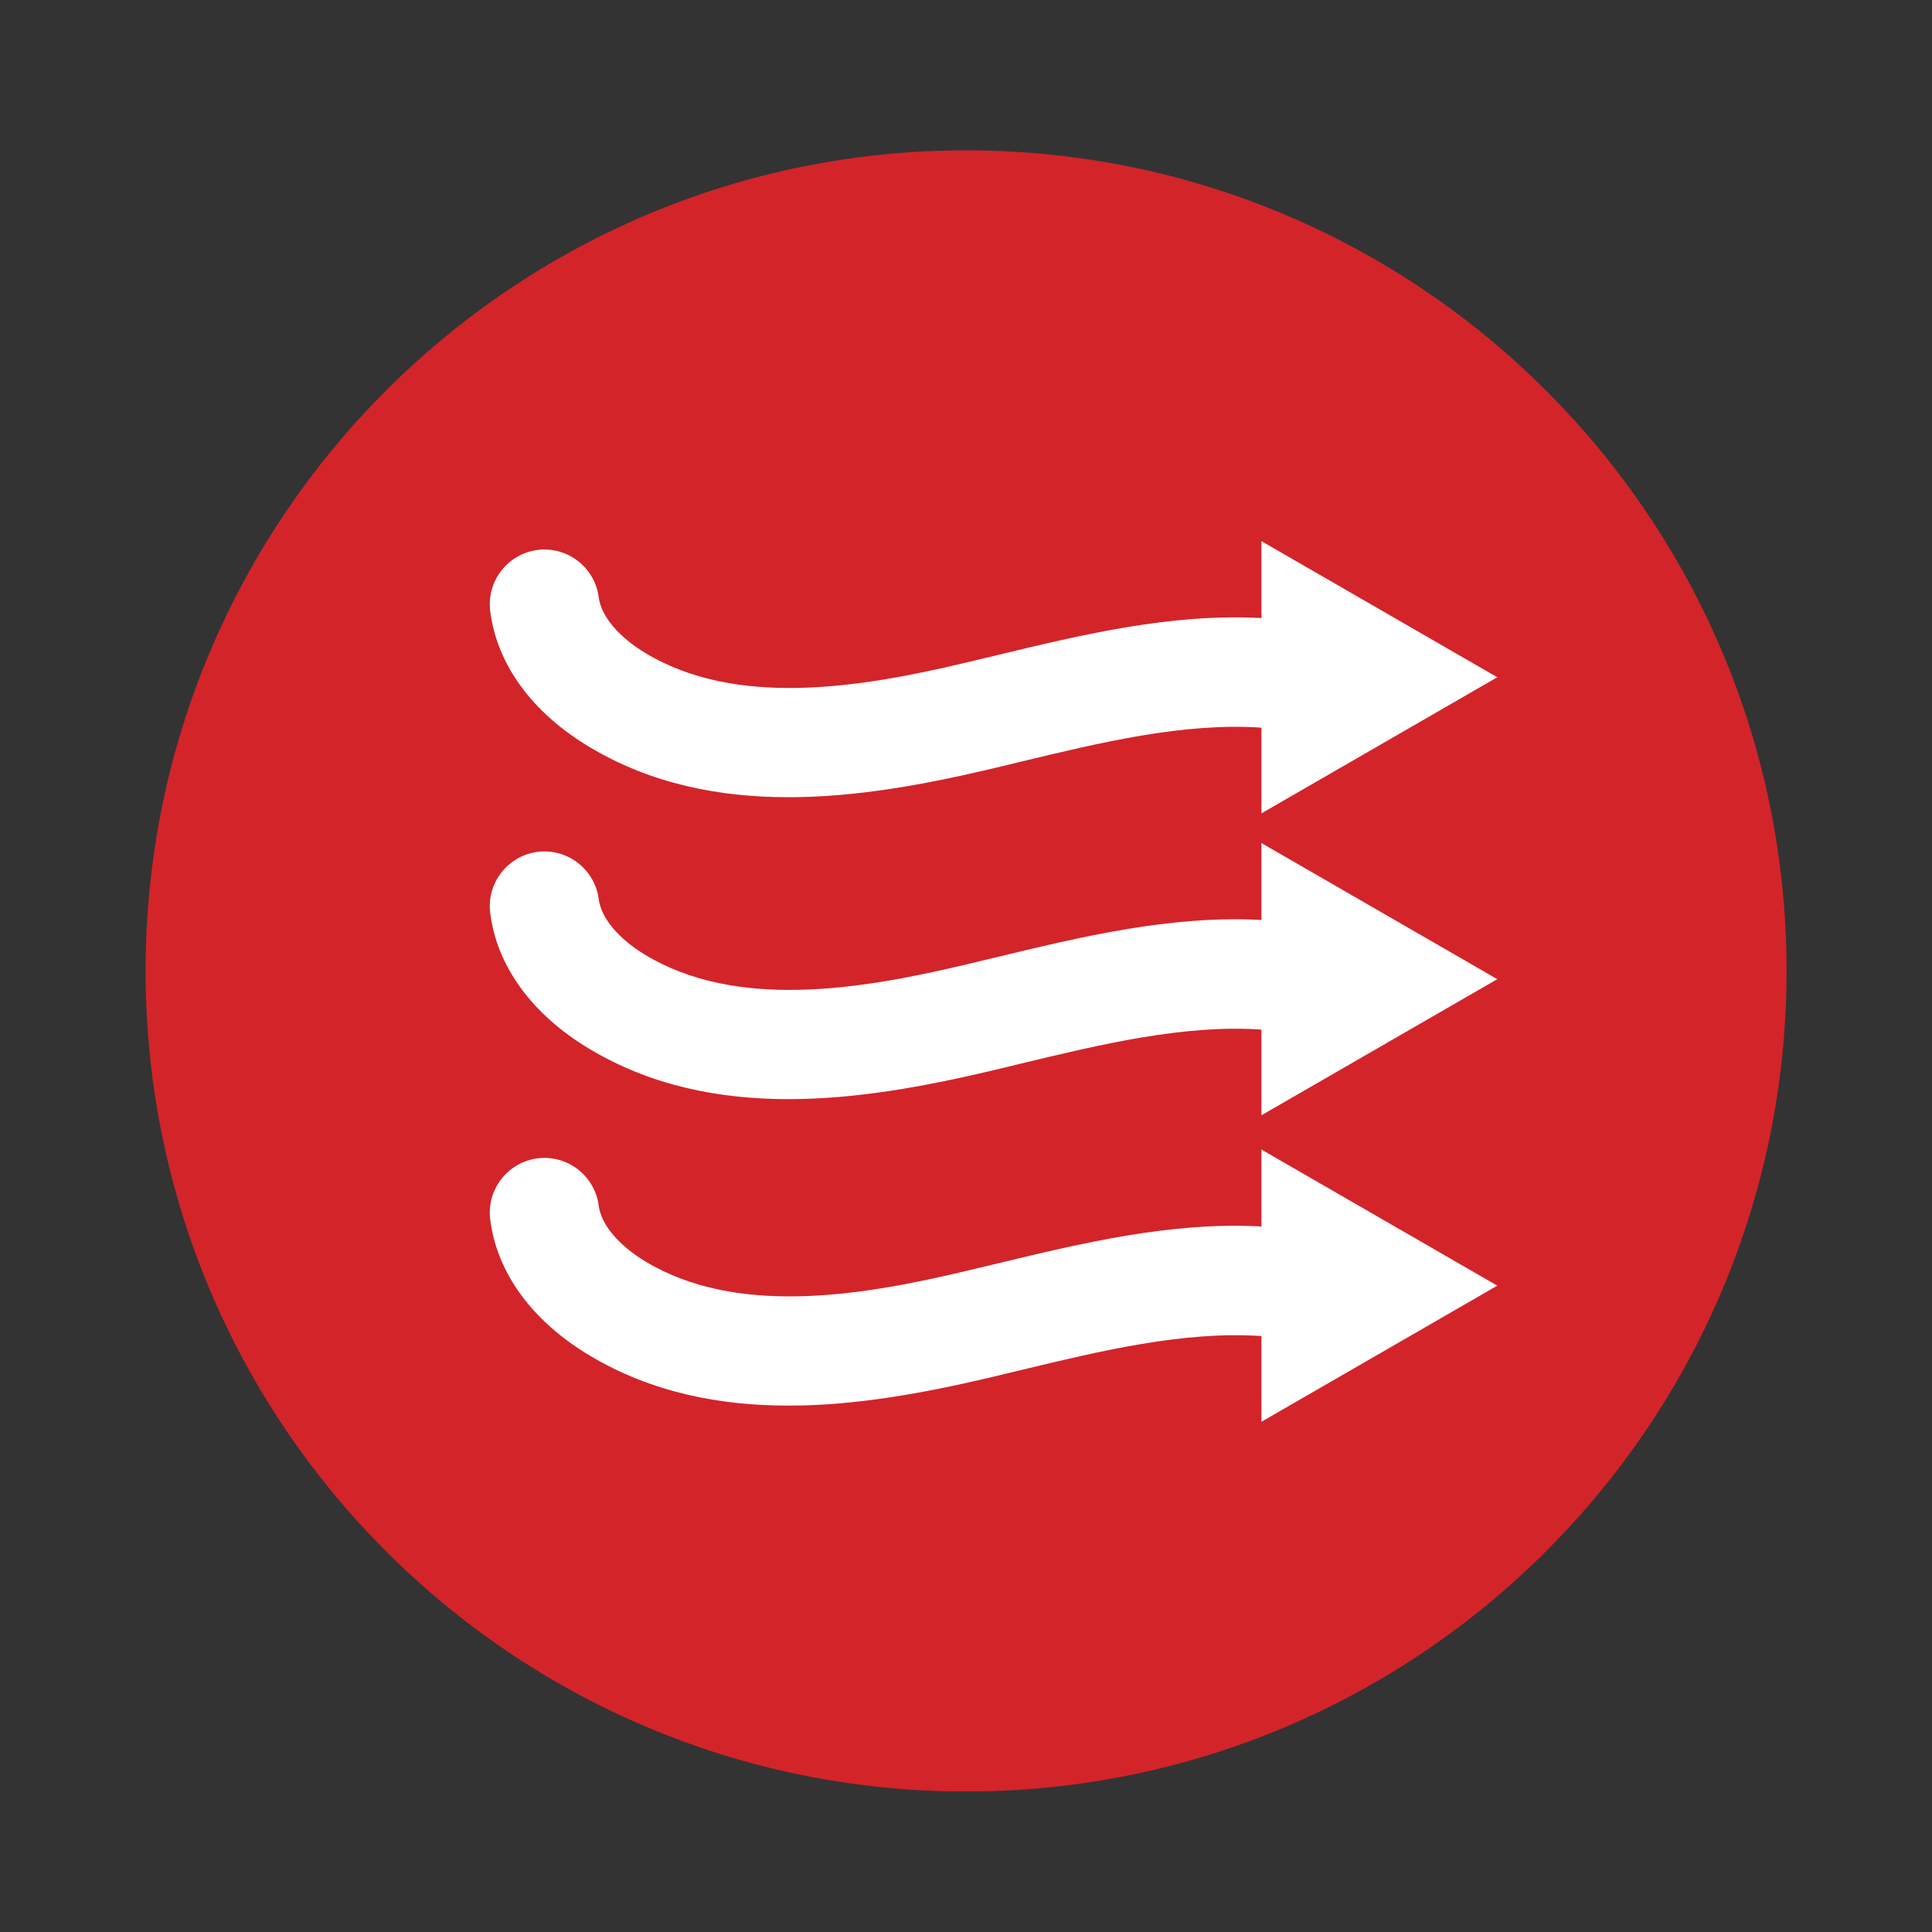
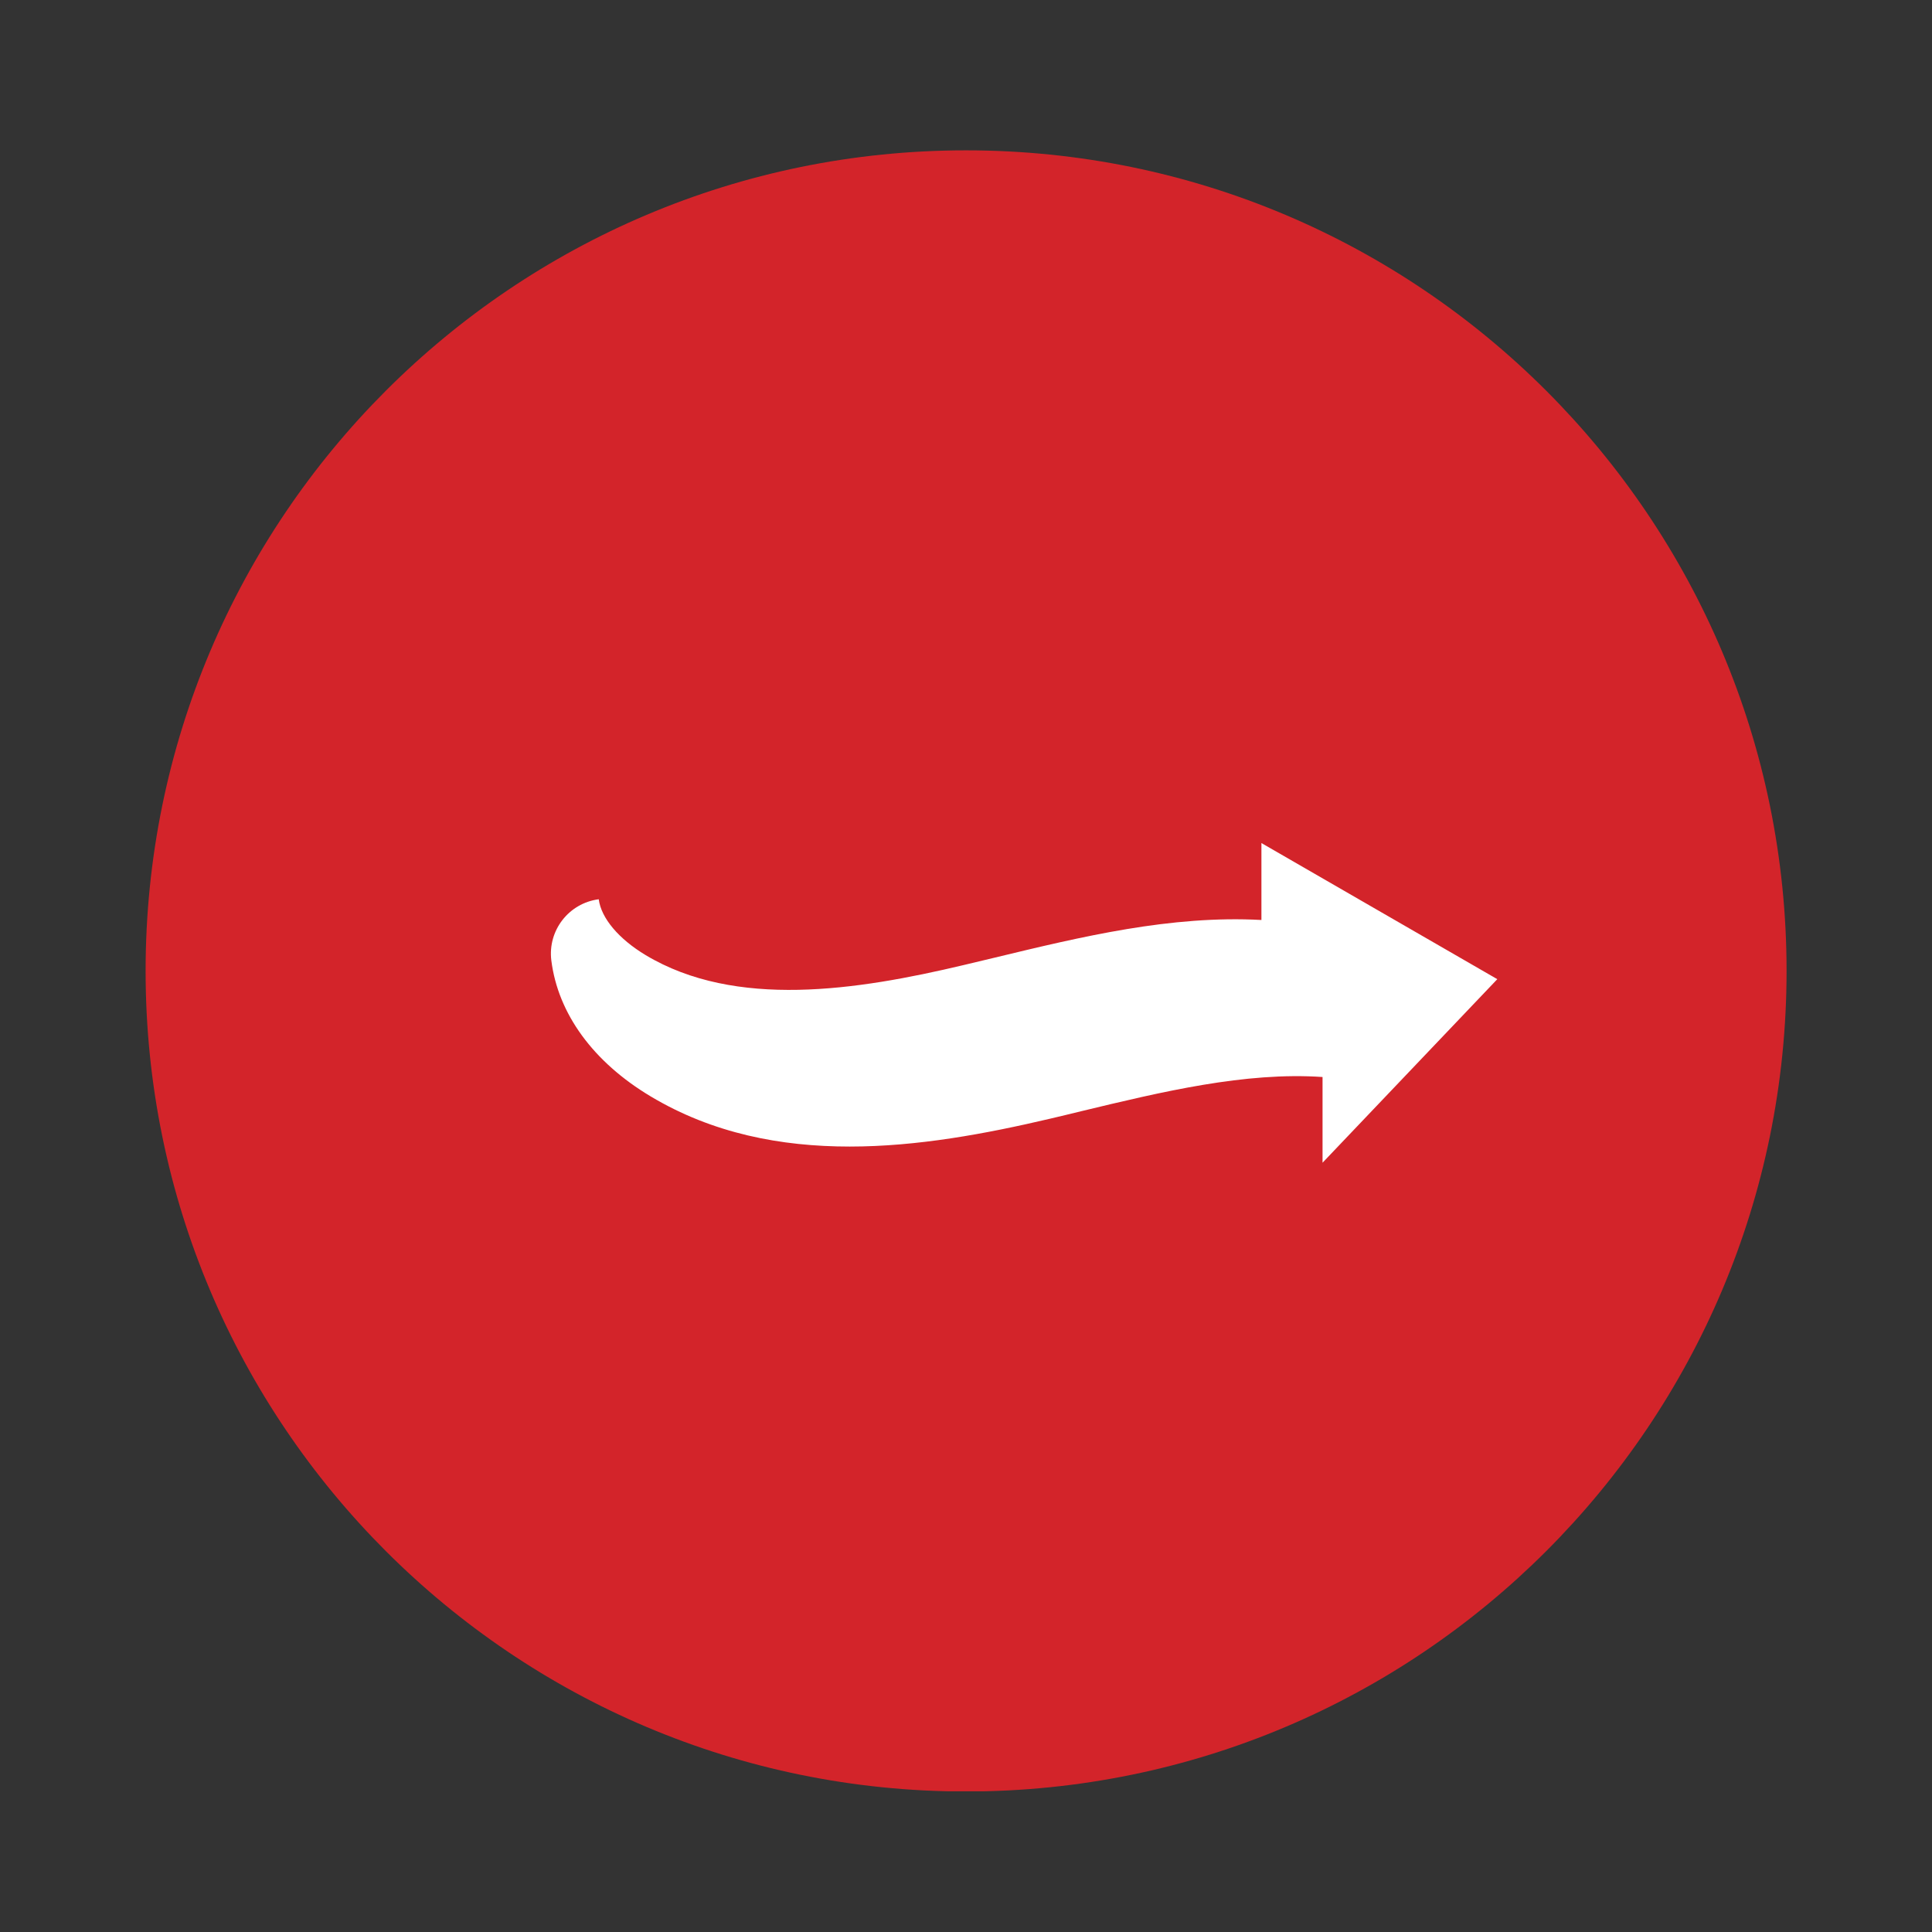
<svg xmlns="http://www.w3.org/2000/svg" xmlns:xlink="http://www.w3.org/1999/xlink" version="1.1" id="Layer_1" x="0px" y="0px" viewBox="0 0 110 110" style="enable-background:new 0 0 110 110;" xml:space="preserve">
  <rect x="0" y="0" width="110" height="110" fill="#333333" stroke="none" />
  <style type="text/css">
	.st0{clip-path:url(#SVGID_00000176039544941692695180000014499001583079334817_);fill:#D3242A;}
	.st1{clip-path:url(#SVGID_00000176039544941692695180000014499001583079334817_);fill:#FFFFFF;}
</style>
  <g>
    <defs>
      <rect id="SVGID_1_" x="8.29" y="8.56" width="93.43" height="93.43" />
    </defs>
    <clipPath id="SVGID_00000132085095112245151420000001995161902450574526_">
      <use xlink:href="#SVGID_1_" style="overflow:visible;" />
    </clipPath>
    <path style="clip-path:url(#SVGID_00000132085095112245151420000001995161902450574526_);fill:#D3242A;" d="M101.72,55.28   c0,25.8-20.92,46.72-46.72,46.72S8.29,81.08,8.29,55.28S29.2,8.56,55,8.56S101.72,29.48,101.72,55.28" />
-     <path style="clip-path:url(#SVGID_00000132085095112245151420000001995161902450574526_);fill:#FFFFFF;" d="M85.25,38.56   l-13.43-7.75v4.38c-5.15-0.28-10.24,0.95-15.21,2.15c-0.59,0.14-1.18,0.28-1.76,0.42c-6.07,1.44-12.97,2.5-18.09-0.57   c-1.53-0.92-2.53-2.1-2.67-3.18c-0.22-1.7-1.77-2.91-3.48-2.7c-1.7,0.22-2.91,1.77-2.7,3.48c0.38,3.04,2.39,5.79,5.65,7.74   c3.54,2.12,7.43,2.86,11.34,2.86c3.86,0,7.76-0.73,11.38-1.58c0.59-0.14,1.19-0.28,1.79-0.43c4.61-1.11,9.34-2.25,13.75-1.95v4.88   L85.25,38.56z" />
-     <path style="clip-path:url(#SVGID_00000132085095112245151420000001995161902450574526_);fill:#FFFFFF;" d="M85.25,55.75L71.82,48   v4.38c-5.15-0.28-10.24,0.95-15.21,2.15c-0.59,0.14-1.18,0.28-1.76,0.42c-6.07,1.44-12.97,2.5-18.09-0.57   c-1.53-0.92-2.53-2.1-2.67-3.18c-0.22-1.7-1.77-2.91-3.48-2.7c-1.7,0.22-2.91,1.77-2.7,3.48c0.38,3.04,2.39,5.79,5.65,7.74   c3.54,2.12,7.43,2.86,11.34,2.86c3.86,0,7.76-0.73,11.38-1.58c0.59-0.14,1.19-0.28,1.79-0.43c4.61-1.11,9.34-2.25,13.75-1.95v4.88   L85.25,55.75z" />
-     <path style="clip-path:url(#SVGID_00000132085095112245151420000001995161902450574526_);fill:#FFFFFF;" d="M85.25,73.2   l-13.43-7.75v4.38c-5.15-0.28-10.24,0.95-15.21,2.15c-0.59,0.14-1.18,0.28-1.76,0.42c-6.07,1.44-12.97,2.5-18.09-0.57   c-1.53-0.92-2.53-2.1-2.67-3.18c-0.22-1.7-1.77-2.91-3.48-2.7c-1.7,0.22-2.91,1.77-2.7,3.48c0.38,3.04,2.39,5.79,5.65,7.74   c3.54,2.12,7.43,2.86,11.34,2.86c3.86,0,7.76-0.73,11.38-1.58c0.59-0.14,1.19-0.29,1.79-0.43c4.61-1.11,9.34-2.25,13.75-1.95v4.88   L85.25,73.2z" />
+     <path style="clip-path:url(#SVGID_00000132085095112245151420000001995161902450574526_);fill:#FFFFFF;" d="M85.25,55.75L71.82,48   v4.38c-5.15-0.28-10.24,0.95-15.21,2.15c-0.59,0.14-1.18,0.28-1.76,0.42c-6.07,1.44-12.97,2.5-18.09-0.57   c-1.53-0.92-2.53-2.1-2.67-3.18c-1.7,0.22-2.91,1.77-2.7,3.48c0.38,3.04,2.39,5.79,5.65,7.74   c3.54,2.12,7.43,2.86,11.34,2.86c3.86,0,7.76-0.73,11.38-1.58c0.59-0.14,1.19-0.28,1.79-0.43c4.61-1.11,9.34-2.25,13.75-1.95v4.88   L85.25,55.75z" />
  </g>
</svg>